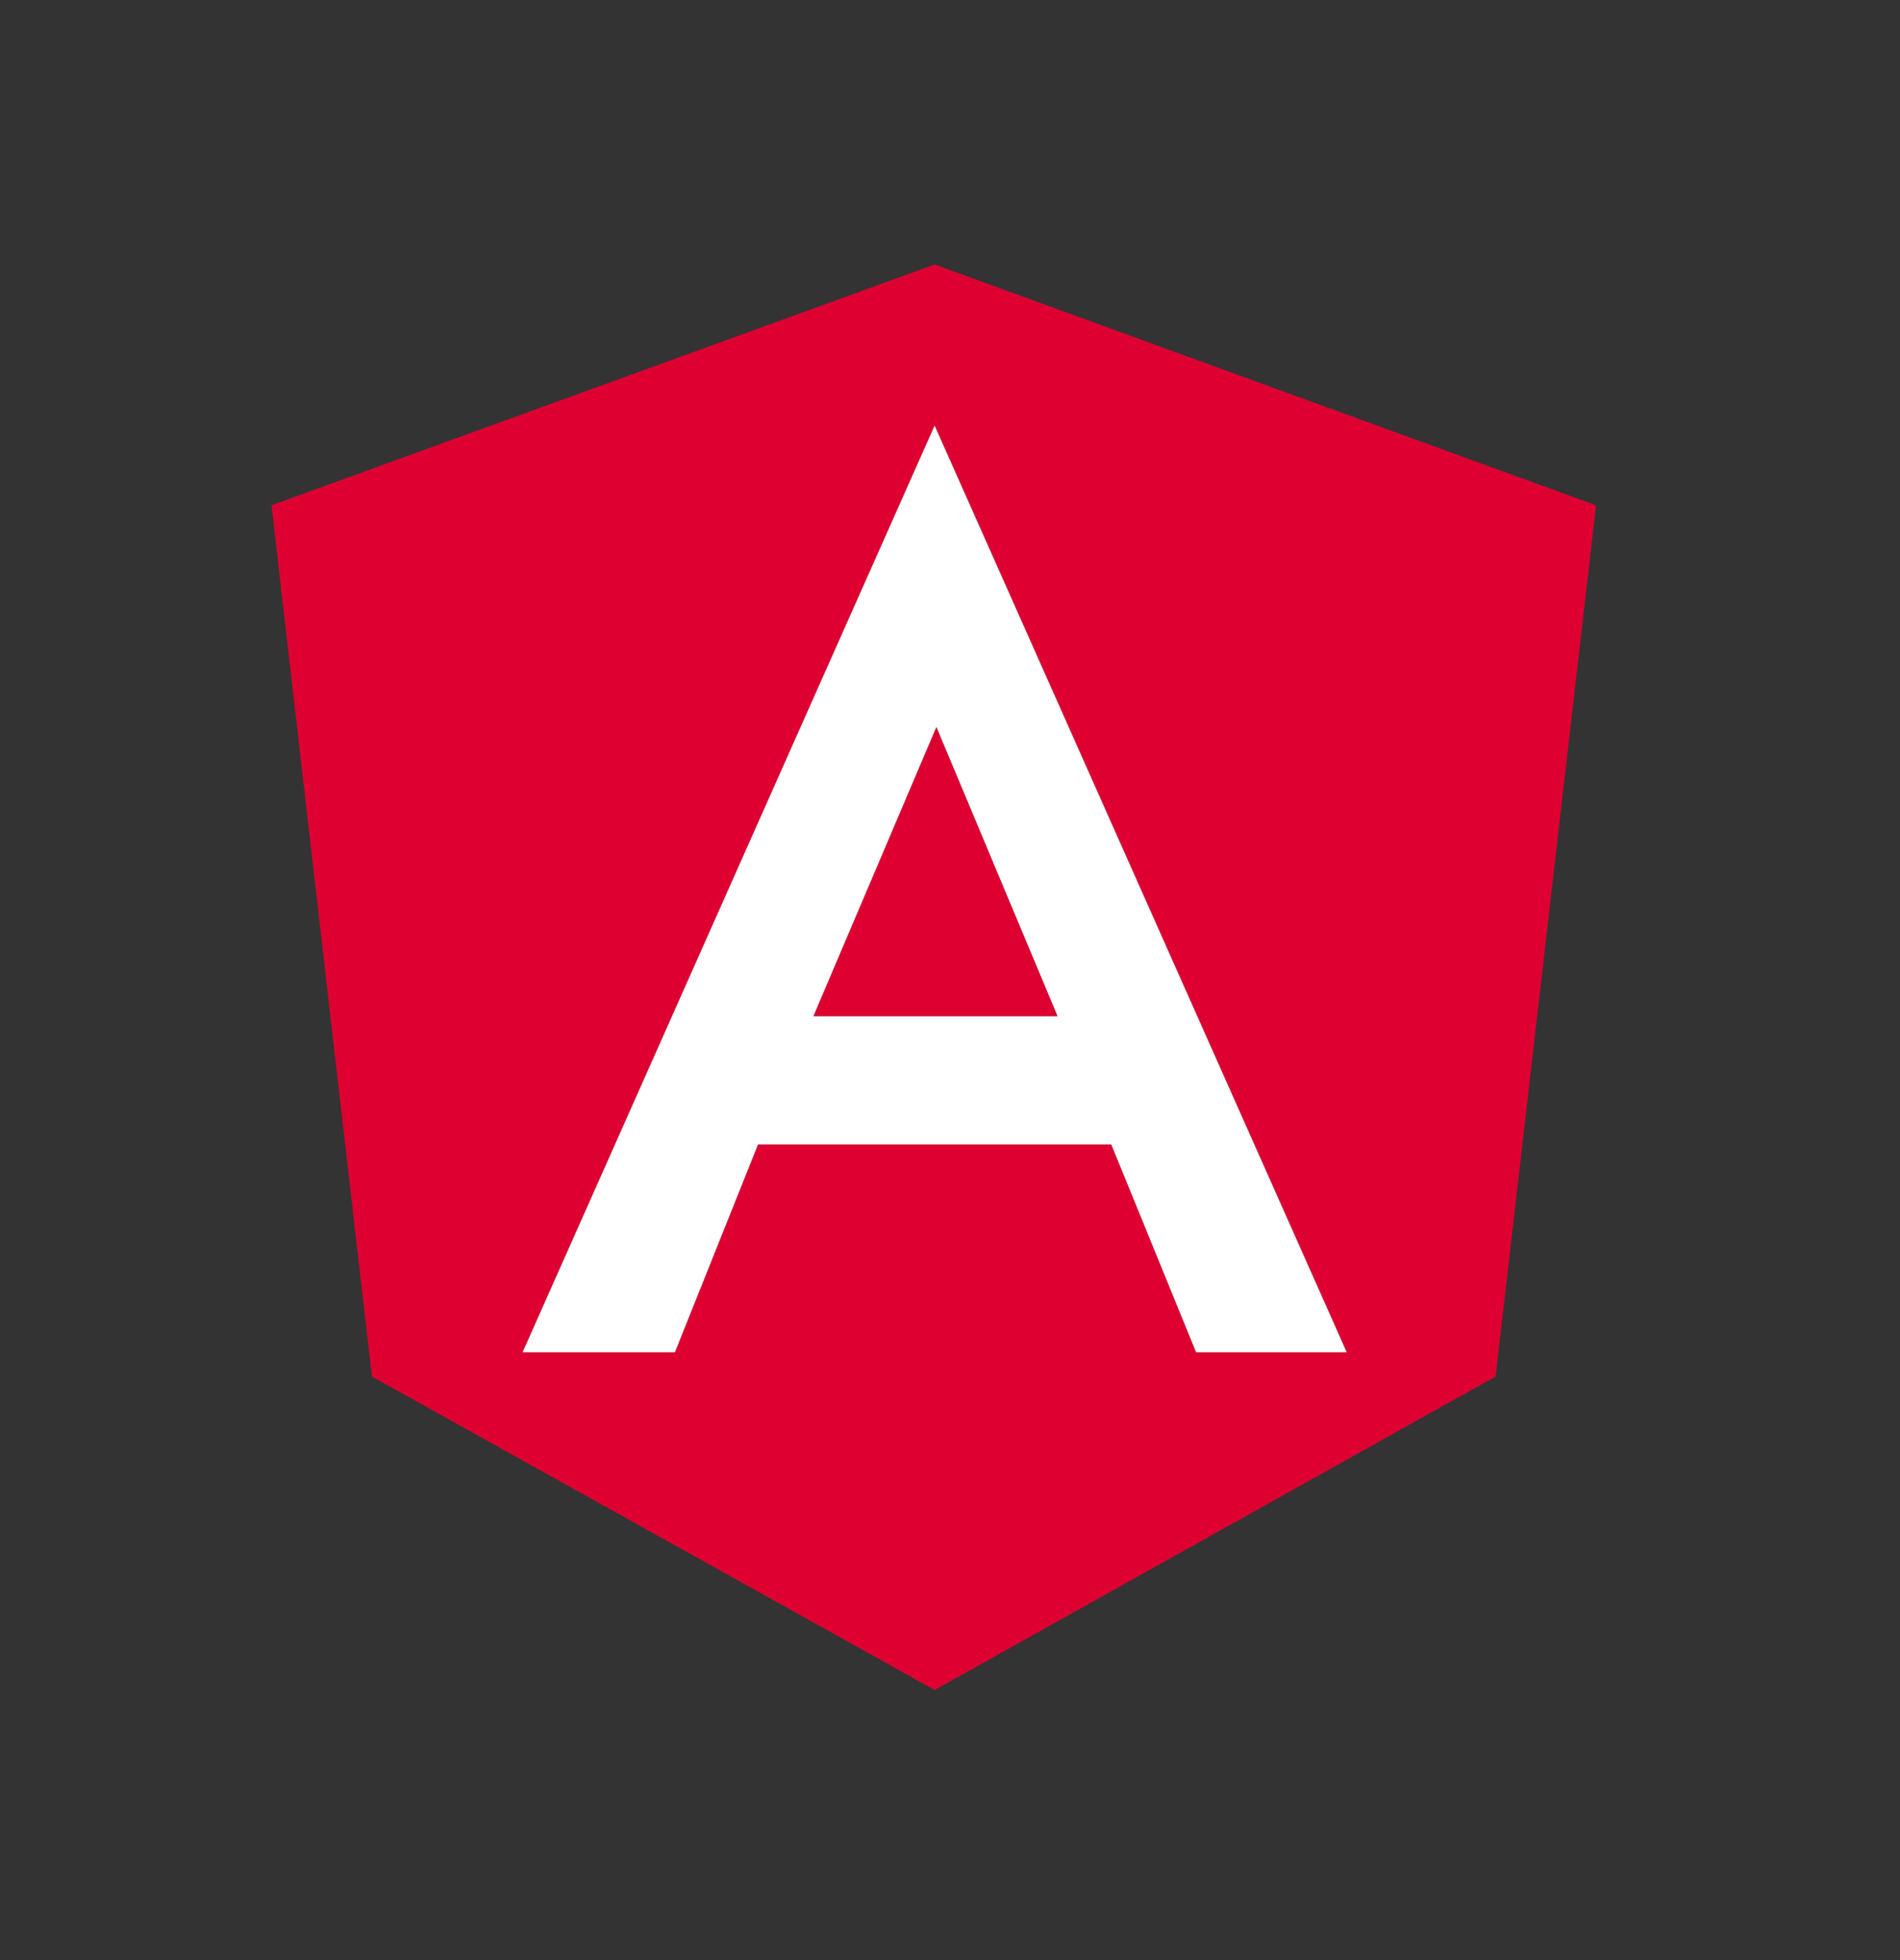
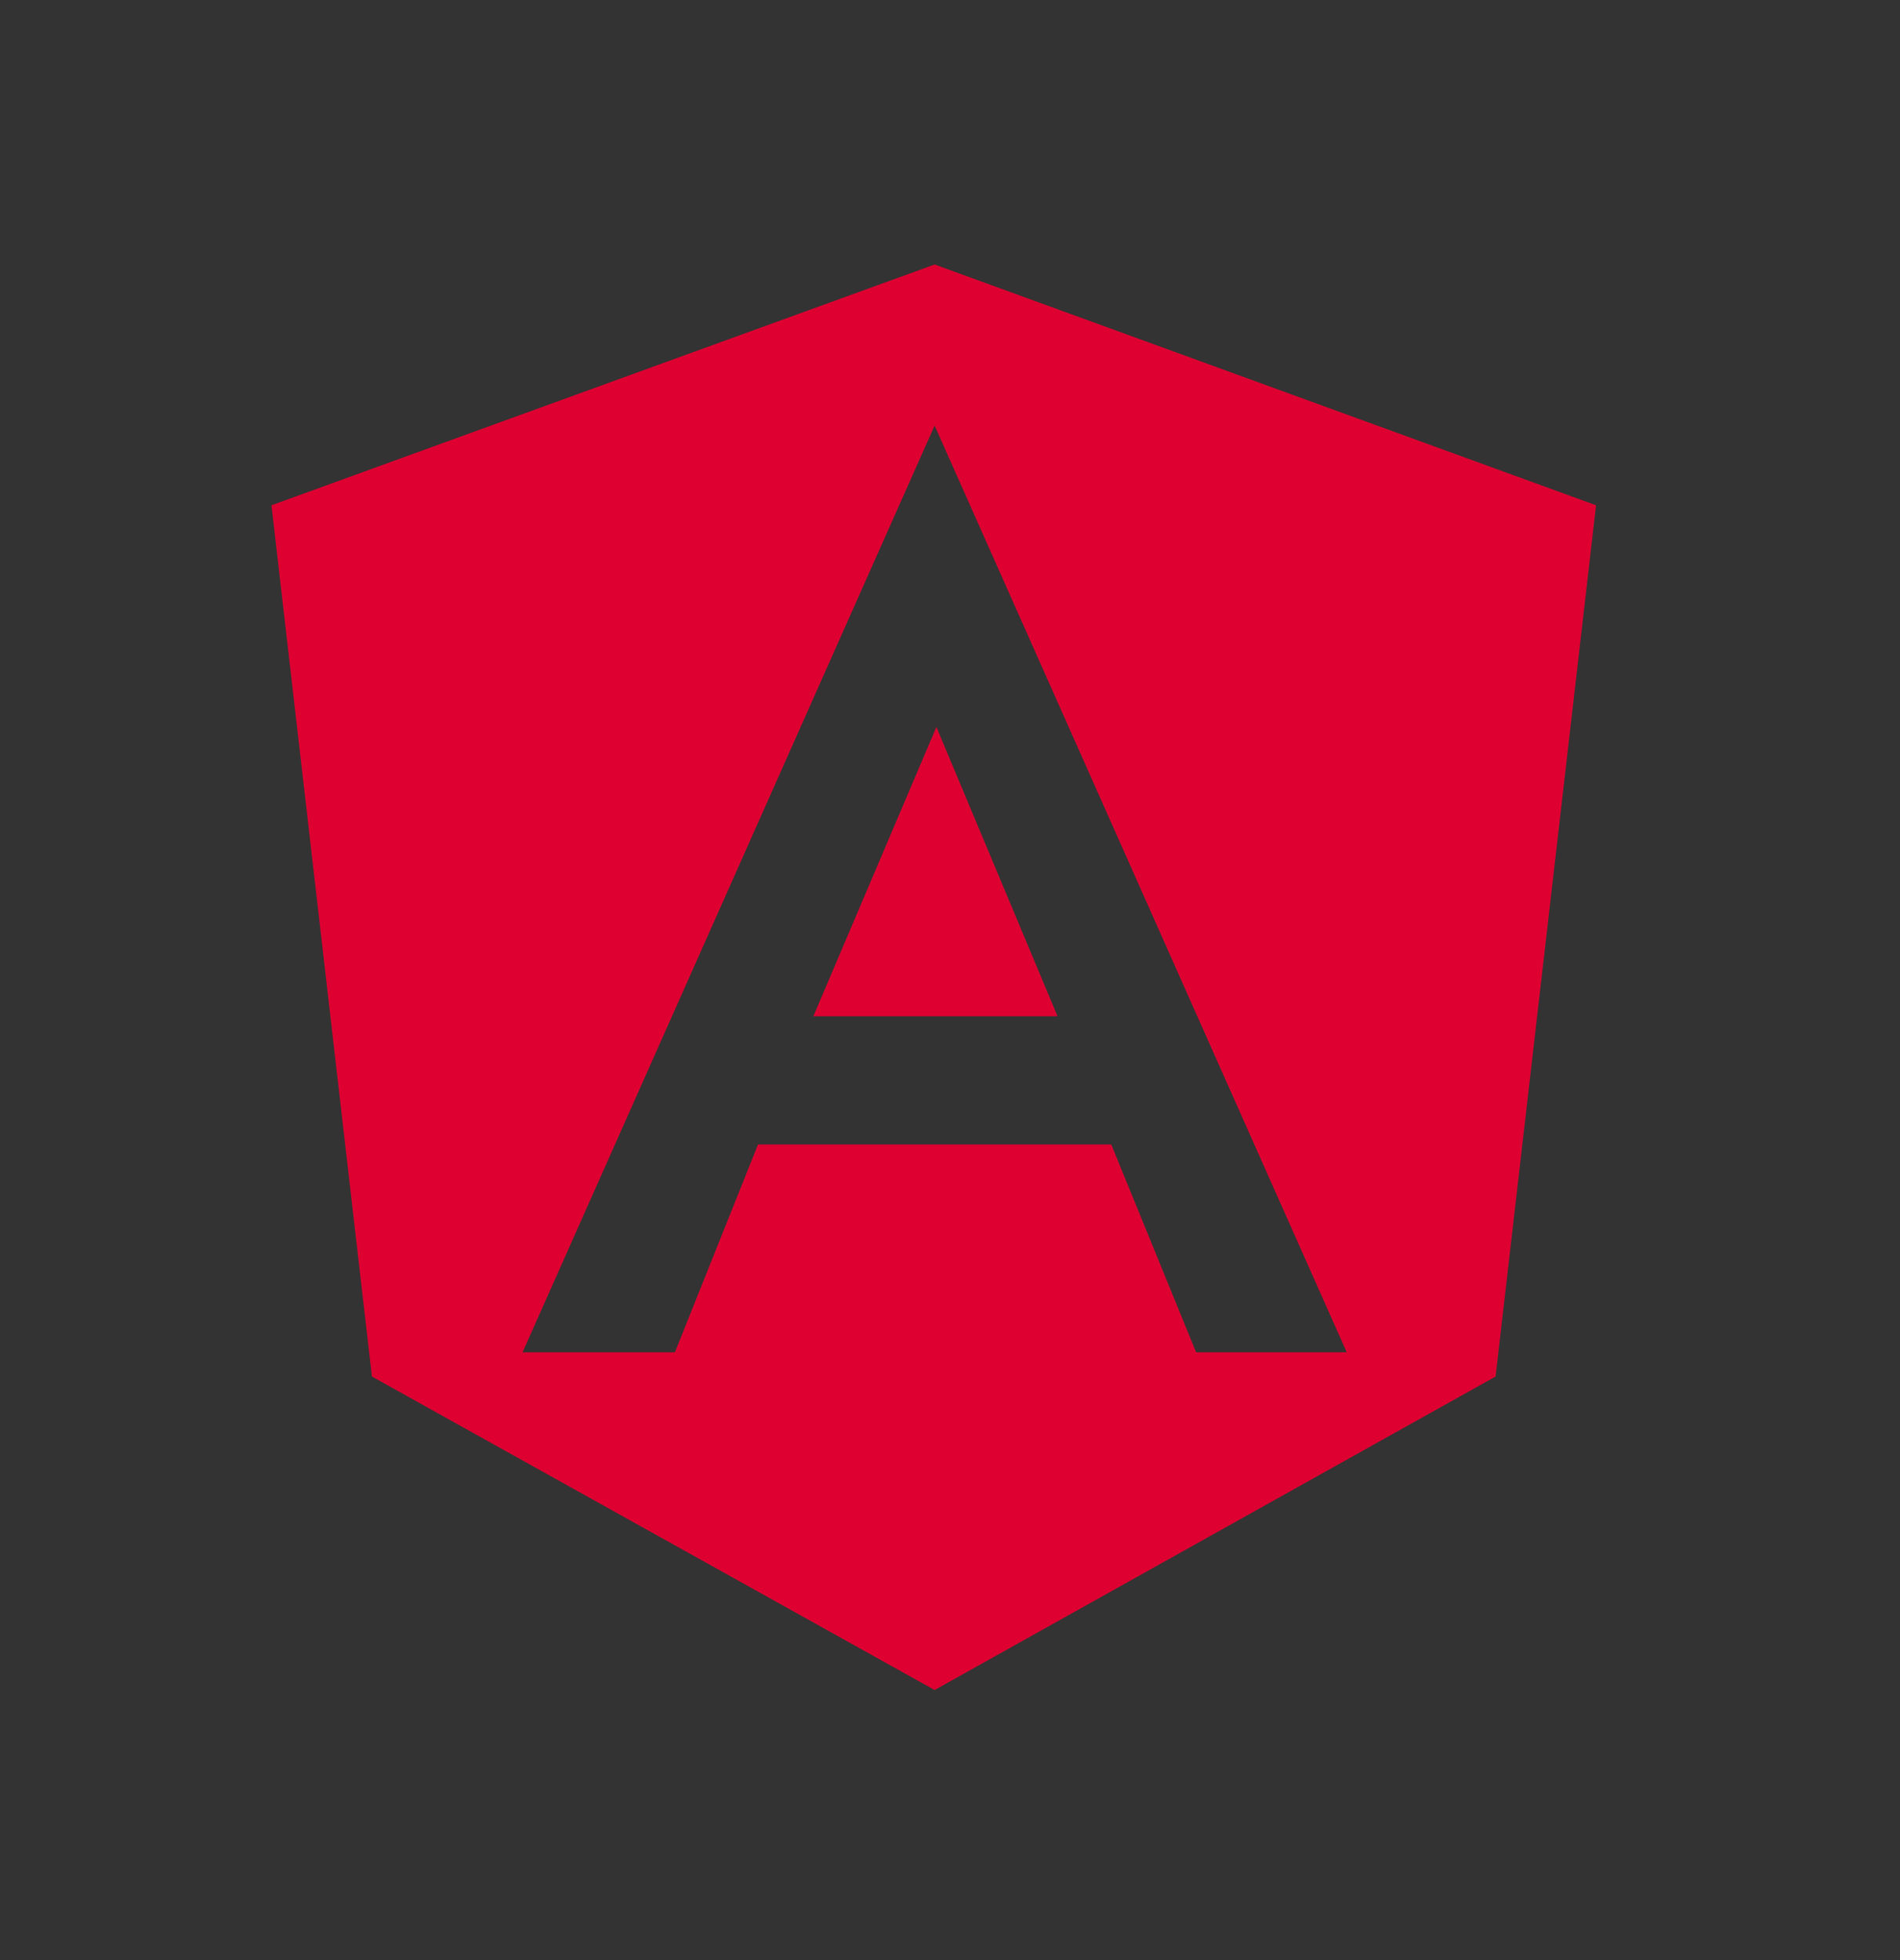
<svg xmlns="http://www.w3.org/2000/svg" width="32" height="33" viewBox="0 0 32 33" fill="none">
  <rect x="0" y="0" width="32" height="33" fill="#333333" stroke="none" />
  <path d="M26.881 8.507L25.189 23.175L15.741 28.453L6.264 23.175L4.572 8.507L15.741 4.453L26.881 8.507ZM8.801 22.767H11.367L12.767 19.268H18.716L20.145 22.767L22.682 22.767L15.741 7.165L8.801 22.767ZM17.811 17.109H13.699L15.771 12.239L17.811 17.109Z" fill="#DE0031" />
-   <path d="M22.682 22.767H20.145L18.716 19.268H12.767L11.367 22.767H8.801L15.741 7.165L22.682 22.767ZM13.699 17.109H17.812L15.771 12.239L13.699 17.109Z" fill="white" />
</svg>